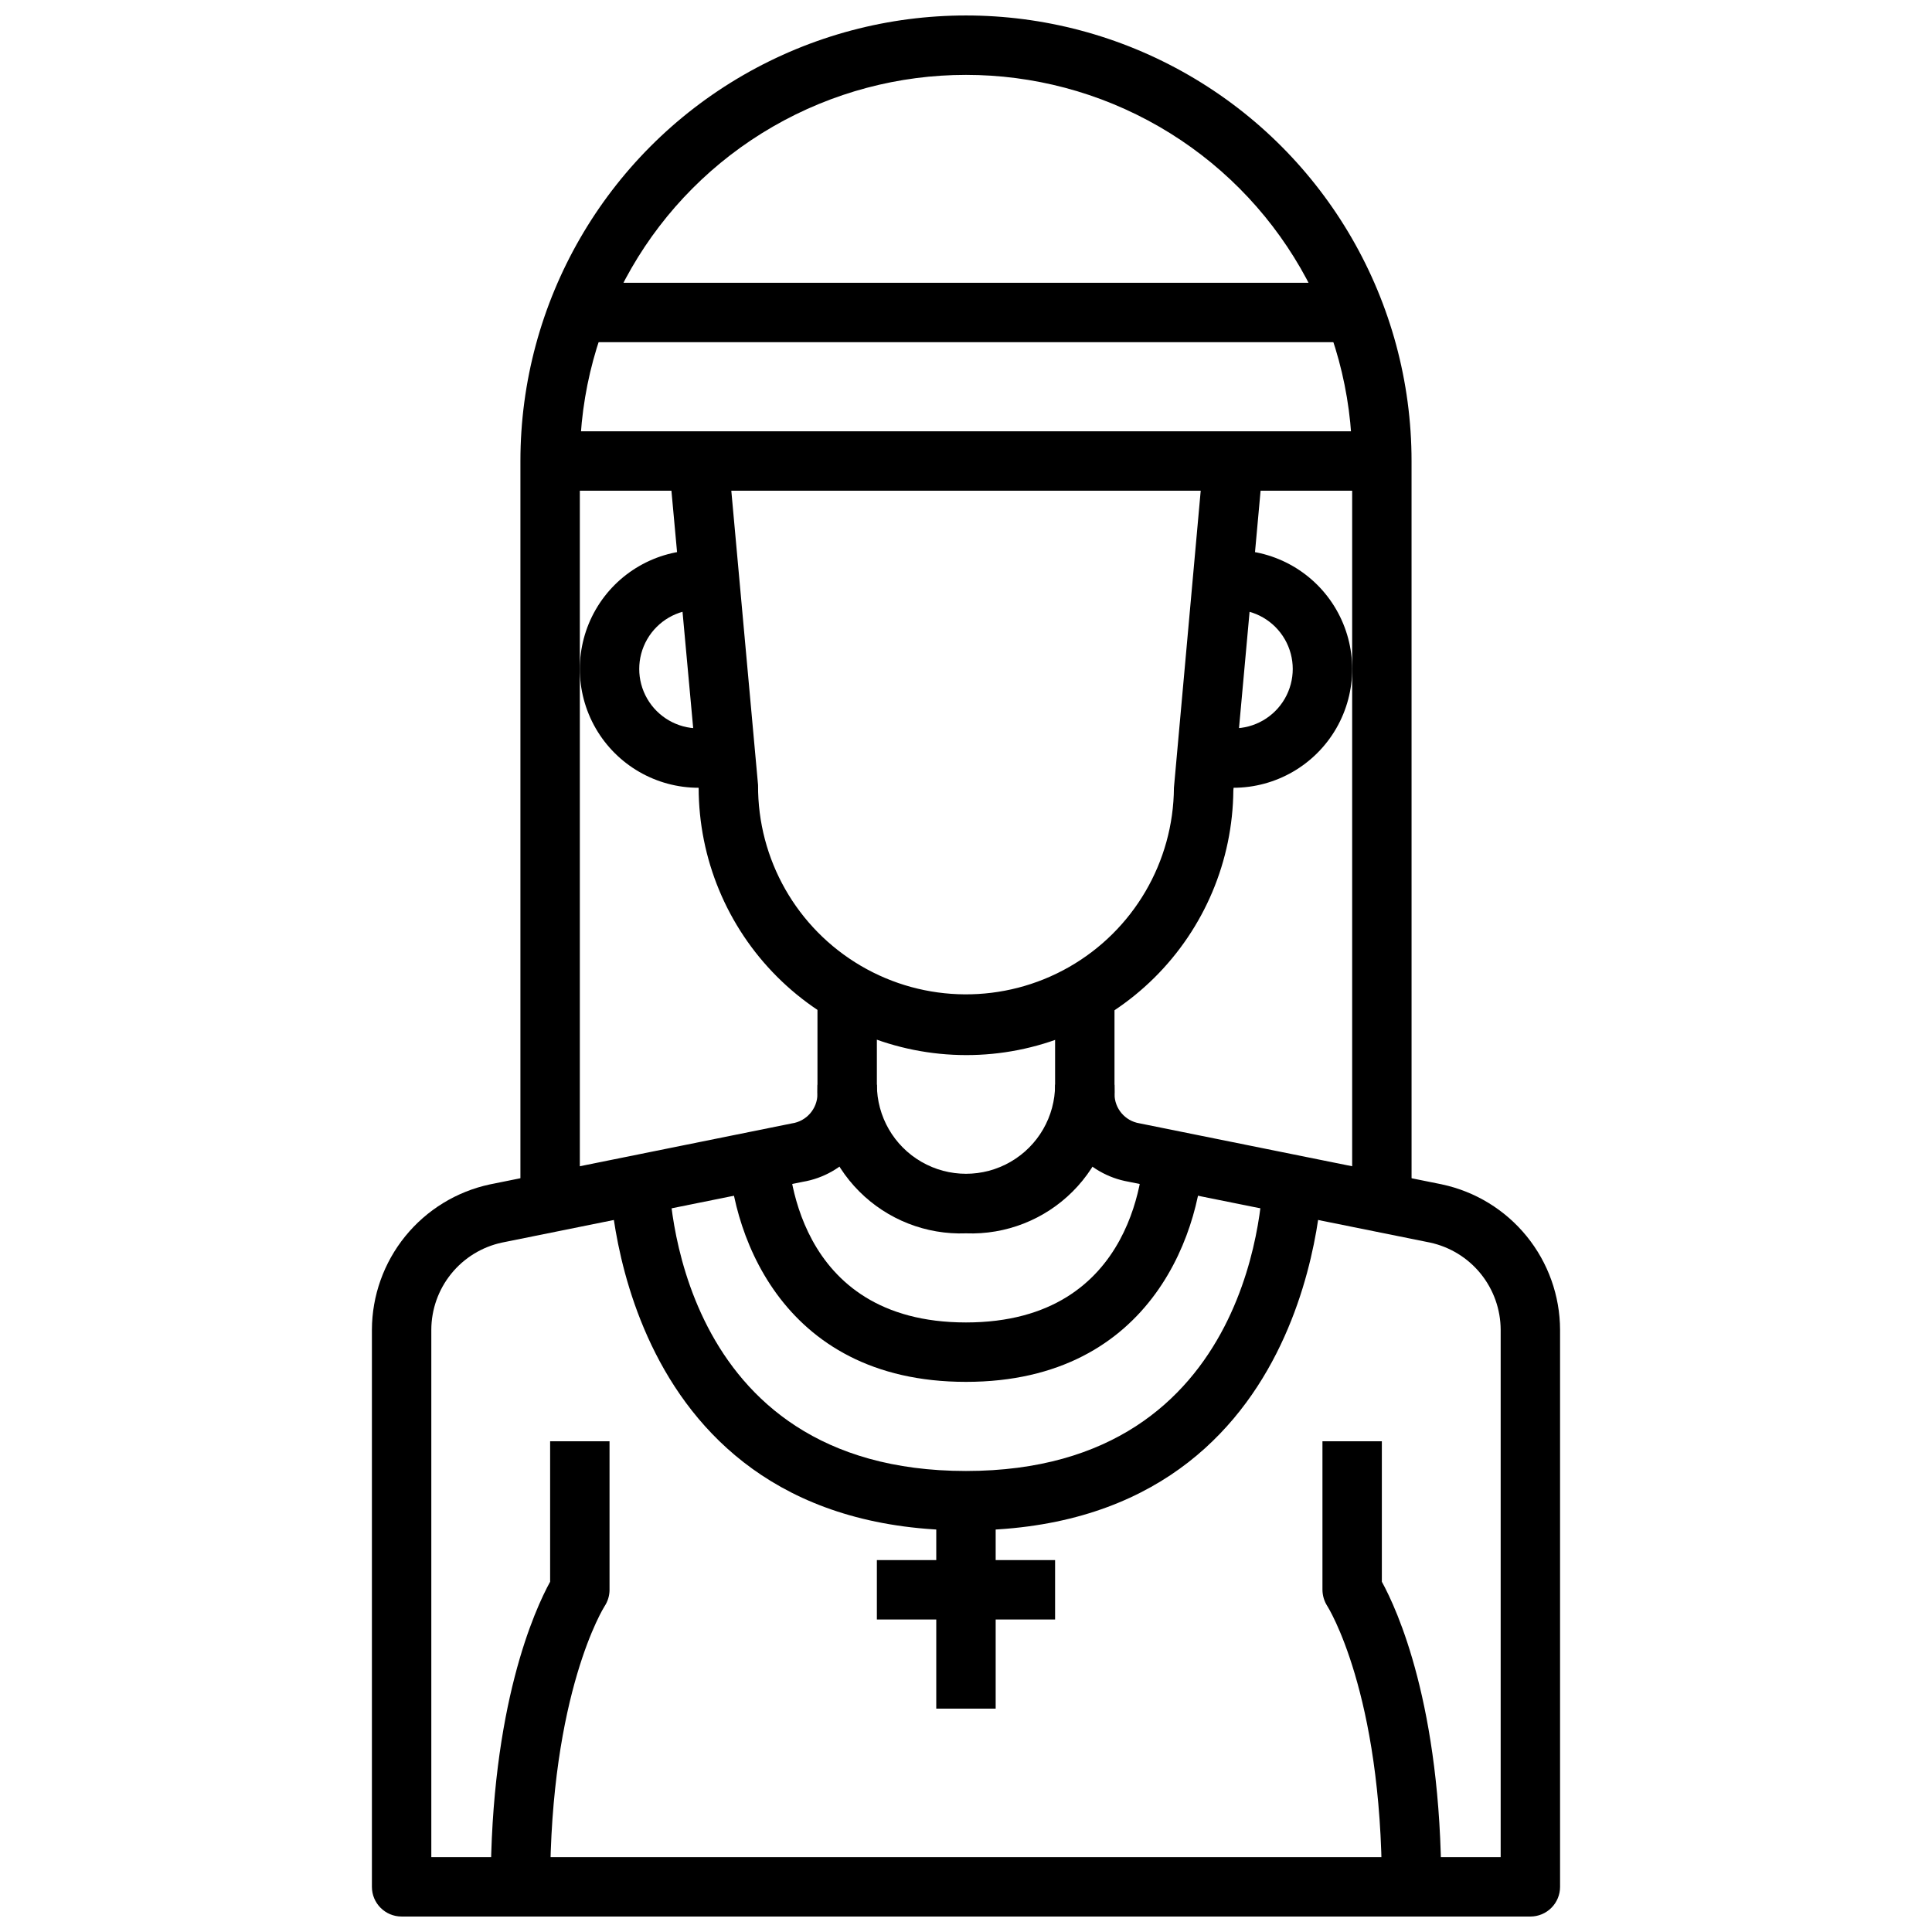
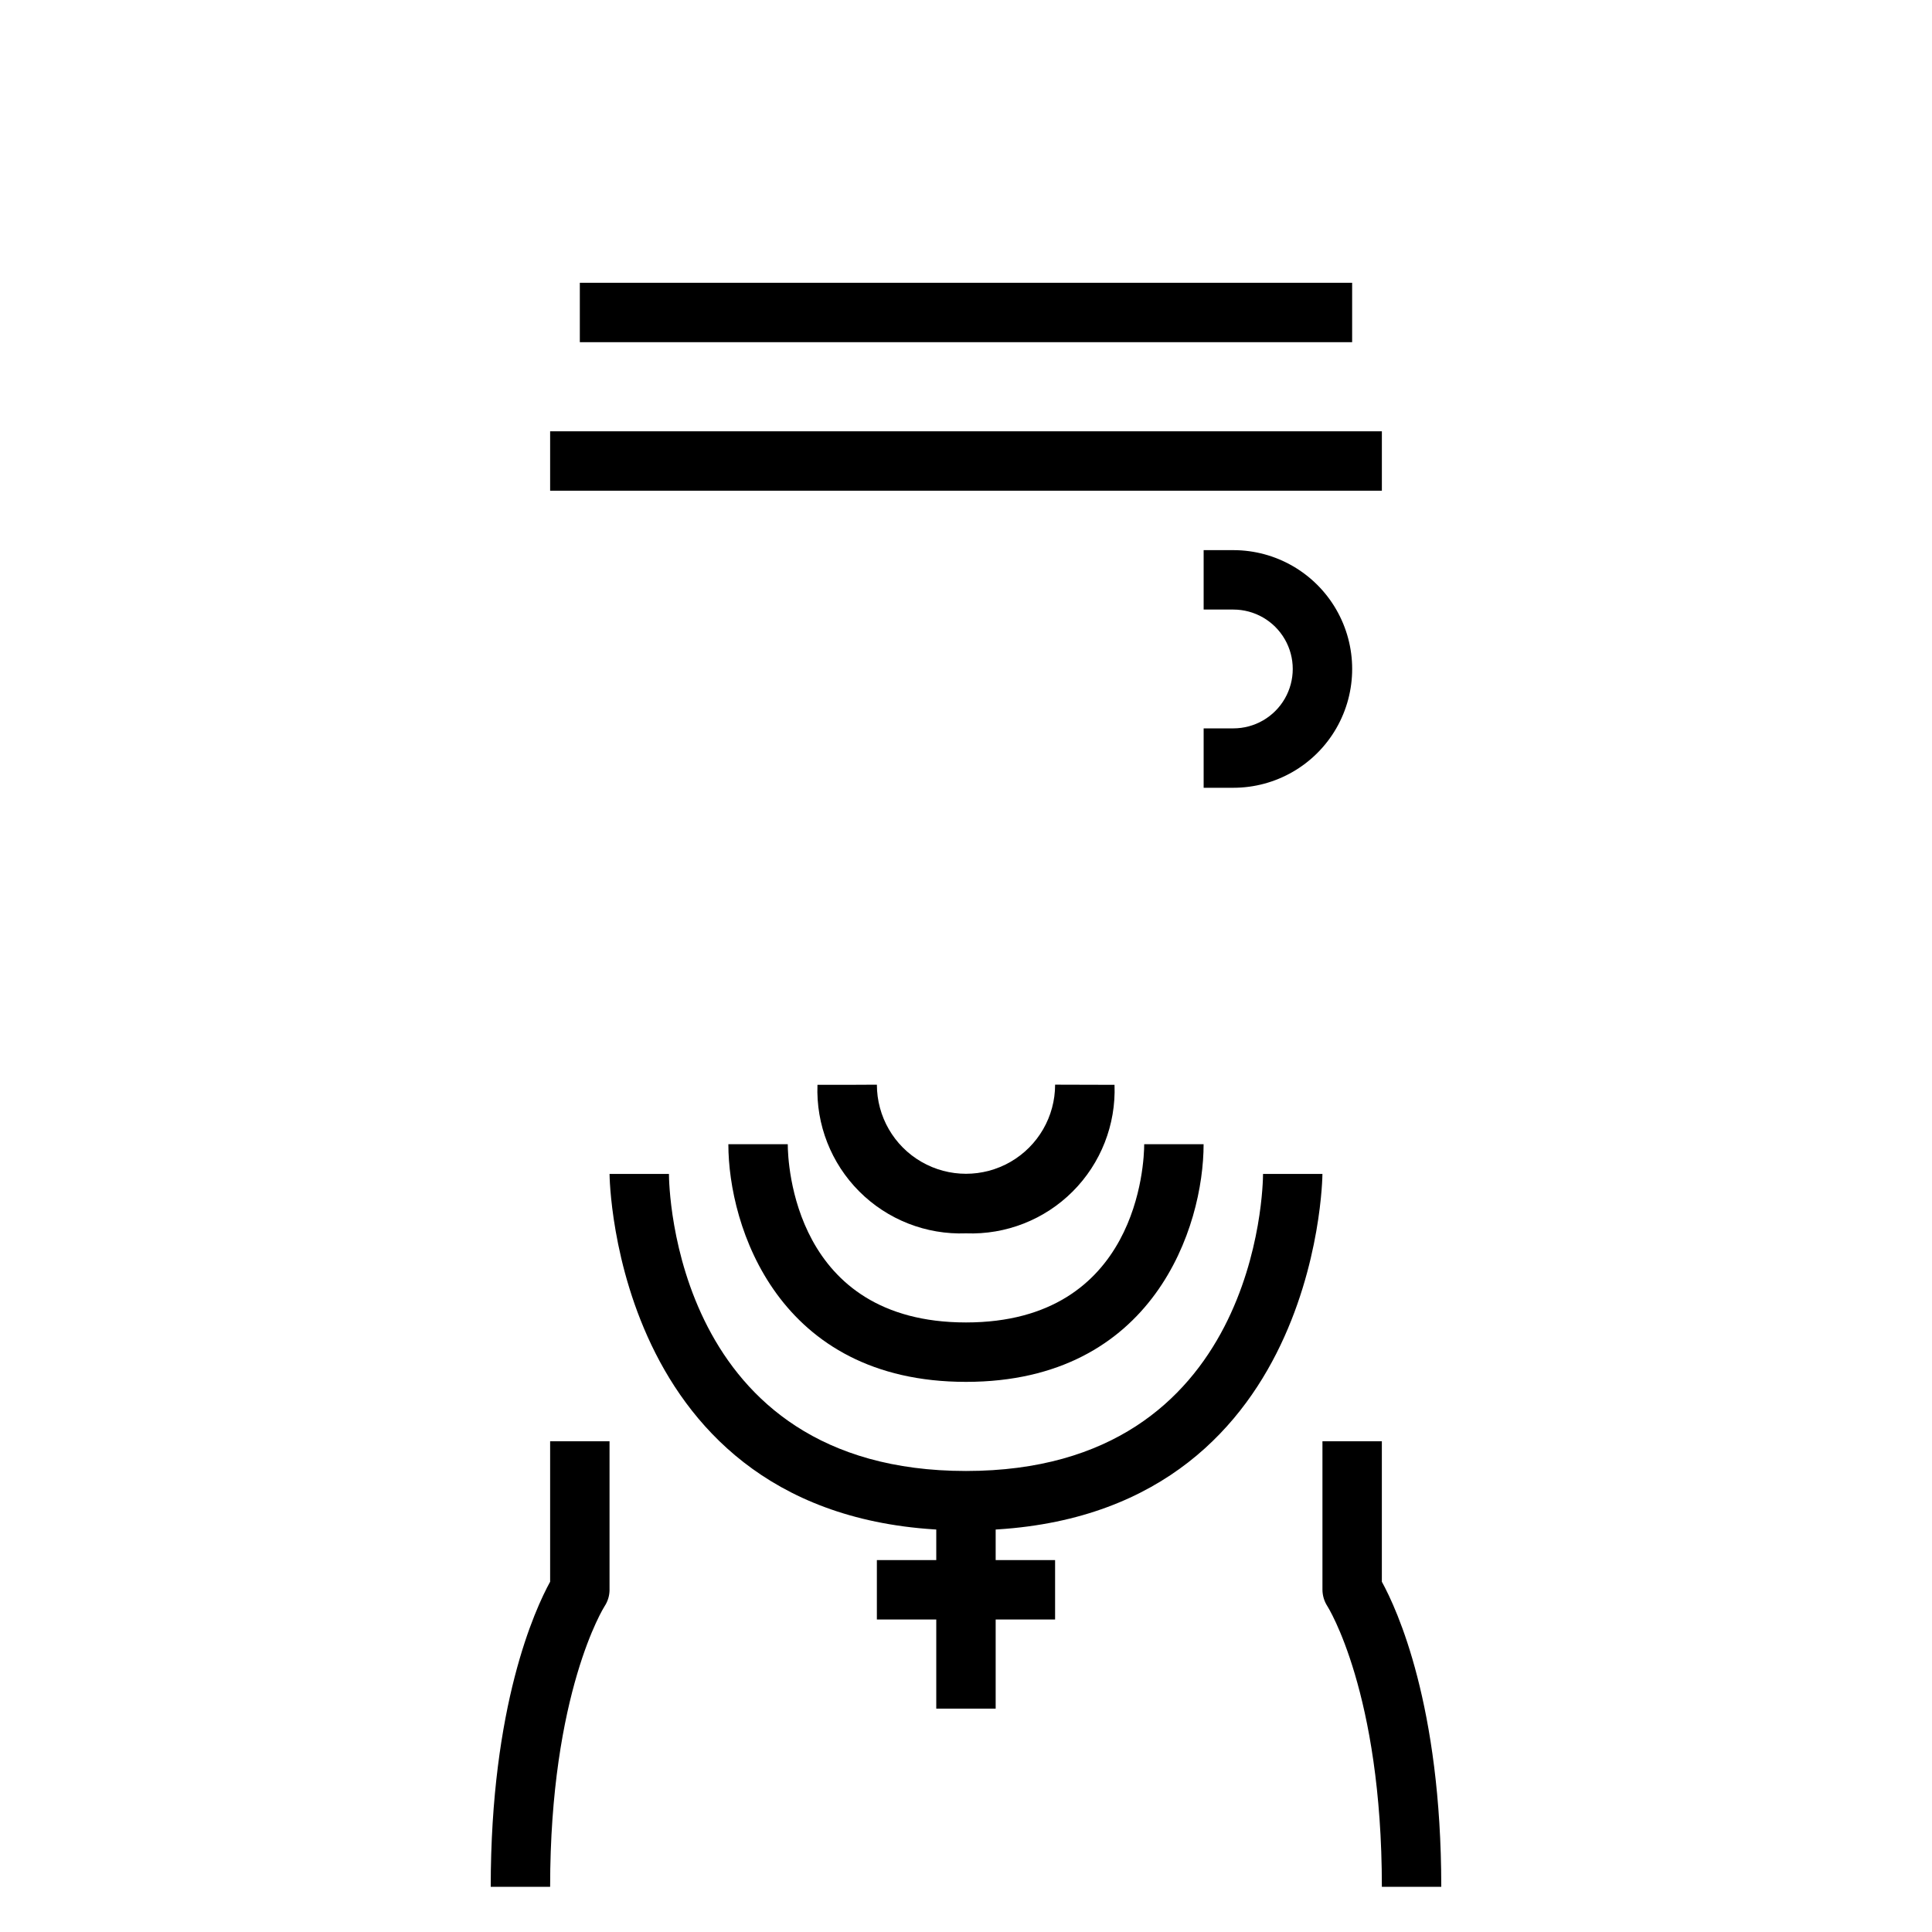
<svg xmlns="http://www.w3.org/2000/svg" width="800px" height="800px" version="1.1" viewBox="144 144 512 512">
  <defs>
    <clipPath id="b">
-       <path d="m242 407h316v244.9h-316z" />
+       <path d="m242 407h316v244.9z" />
    </clipPath>
    <clipPath id="a">
-       <path d="m281 148.09h238v314.91h-238z" />
-     </clipPath>
+       </clipPath>
  </defs>
-   <path d="m400 423.61c-18.785-0.023-36.793-7.492-50.074-20.773s-20.754-31.289-20.777-50.074l-7.871-85.883 15.746-1.418 7.871 86.594c-0.125 19.688 10.258 37.945 27.246 47.898 16.984 9.953 37.992 10.086 55.102 0.355 17.113-9.734 27.734-27.859 27.859-47.547l7.871-87.301 15.746 1.418-7.871 86.594c-0.16 18.676-7.695 36.531-20.969 49.672-13.273 13.137-31.203 20.496-49.879 20.465z" />
  <g clip-path="url(#b)">
-     <path d="m549.57 651.9h-299.14c-4.348 0-7.871-3.523-7.871-7.871v-147.63c0.031-9.023 3.148-17.762 8.832-24.77 5.688-7.008 13.598-11.855 22.418-13.746l80.02-16.164c3.887-0.555 6.785-3.871 6.809-7.801v-26.047h15.742v26.047h0.004c0.012 5.586-1.961 10.992-5.566 15.258-3.606 4.262-8.605 7.109-14.113 8.027l-79.711 16.102c-5.285 1.141-10.016 4.051-13.414 8.254-3.402 4.199-5.262 9.438-5.277 14.84v139.76h283.39v-139.76c-0.02-5.414-1.891-10.656-5.301-14.863-3.41-4.203-8.156-7.113-13.449-8.25l-79.887-16.121c-5.465-0.957-10.41-3.812-13.969-8.07-3.559-4.254-5.5-9.629-5.477-15.176v-26.047h15.742v26.047h0.004c0 3.844 2.773 7.125 6.566 7.762l80.199 16.191v0.004c8.836 1.879 16.758 6.727 22.457 13.734 5.695 7.008 8.824 15.758 8.855 24.789v147.63c0 2.086-0.828 4.09-2.305 5.566-1.477 1.477-3.477 2.305-5.566 2.305z" />
-   </g>
+     </g>
  <g clip-path="url(#a)">
    <path d="m518.08 462.98h-15.742v-196.8c0-36.562-19.508-70.348-51.168-88.629-31.664-18.277-70.676-18.277-102.34 0-31.664 18.281-51.168 52.066-51.168 88.629v196.8h-15.746v-196.8c0-42.188 22.508-81.168 59.039-102.26 36.535-21.094 81.547-21.094 118.08 0 36.535 21.094 59.039 60.074 59.039 102.26z" />
  </g>
  <path d="m470.85 352.77h-7.871v-15.742h7.871c5.625 0 10.82-3 13.633-7.875 2.812-4.871 2.812-10.871 0-15.742s-8.008-7.871-13.633-7.871h-7.871v-15.746h7.871c11.25 0 21.645 6.004 27.27 15.746 5.625 9.742 5.625 21.746 0 31.488-5.625 9.742-16.02 15.742-27.27 15.742z" />
-   <path d="m337.02 352.77h-7.875c-11.246 0-21.645-6-27.27-15.742-5.621-9.742-5.621-21.746 0-31.488 5.625-9.742 16.023-15.746 27.27-15.746h7.871v15.742l-7.871 0.004c-5.621 0-10.82 3-13.633 7.871s-2.812 10.871 0 15.742c2.812 4.875 8.012 7.875 13.633 7.875h7.871z" />
  <path d="m289.79 644.03h-15.742c0-48.066 11.715-73.516 15.742-80.855v-37.227h15.742v39.359l0.004 0.004c-0.004 1.555-0.465 3.074-1.324 4.367-0.117 0.18-14.422 22.875-14.422 74.352z" />
  <path d="m525.95 644.03h-15.742c0-51.477-14.305-74.172-14.453-74.398-0.832-1.289-1.277-2.789-1.293-4.32v-39.363h15.742v37.227c4.035 7.34 15.746 32.789 15.746 80.855z" />
  <path d="m289.79 258.3h220.42v15.742h-220.42z" />
  <path d="m297.66 218.94h204.67v15.742h-204.67z" />
  <path d="m400 470.85c-10.559 0.398-20.805-3.621-28.273-11.09s-11.488-17.715-11.09-28.27h7.871l7.871-0.039 0.004-0.004c0 8.438 4.5 16.234 11.809 20.453 7.305 4.219 16.309 4.219 23.613 0 7.309-4.219 11.809-12.016 11.809-20.453l15.746 0.043c0.398 10.555-3.621 20.801-11.09 28.27s-17.715 11.488-28.27 11.09z" />
  <path d="m400 510.21c-49.812 0-62.977-41.195-62.977-62.977h15.742c0 4.832 1.574 47.23 47.23 47.23s47.23-42.422 47.23-47.23h15.742c0.008 21.781-13.156 62.977-62.969 62.977z" />
  <path d="m400 549.57c-93.387 0-94.465-93.52-94.465-94.465h15.742c0 3.211 1.195 78.719 78.719 78.719 77.523 0 78.719-75.523 78.719-78.719h15.742c0.004 0.945-1.074 94.465-94.457 94.465z" />
  <path d="m392.12 541.7h15.742v55.105h-15.742z" />
  <path d="m376.38 557.44h47.23v15.742h-47.23z" />
</svg>